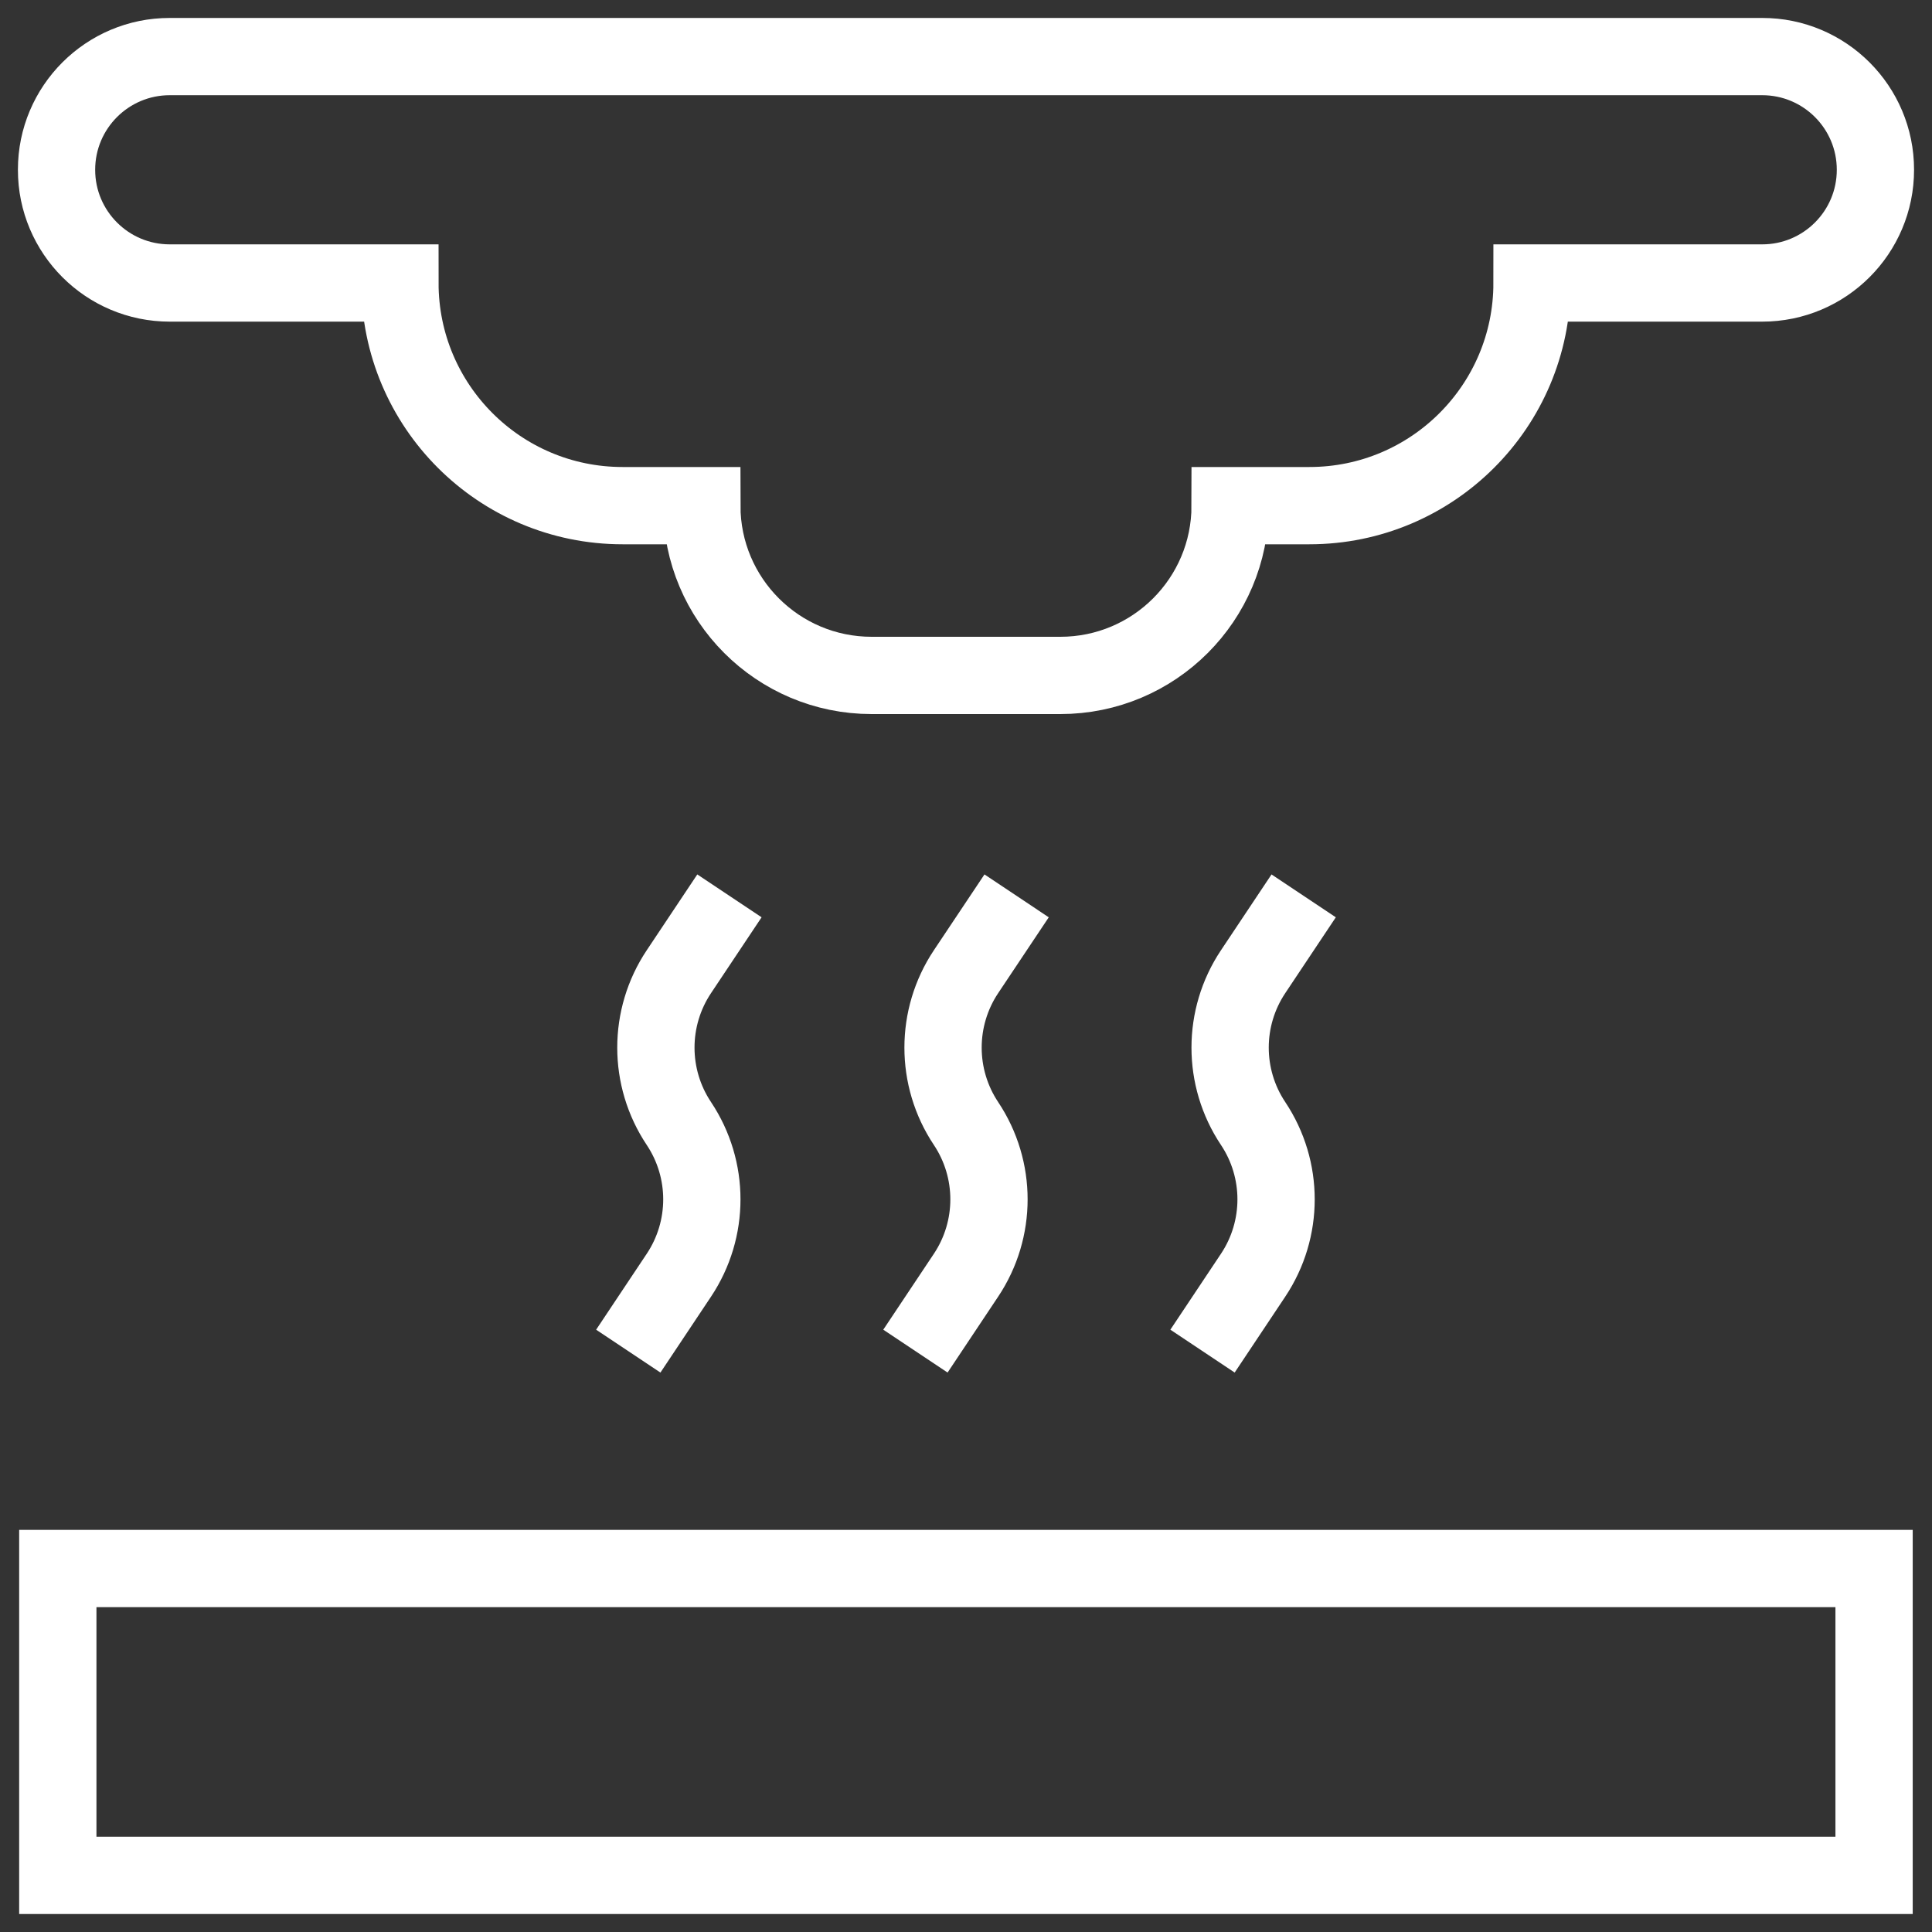
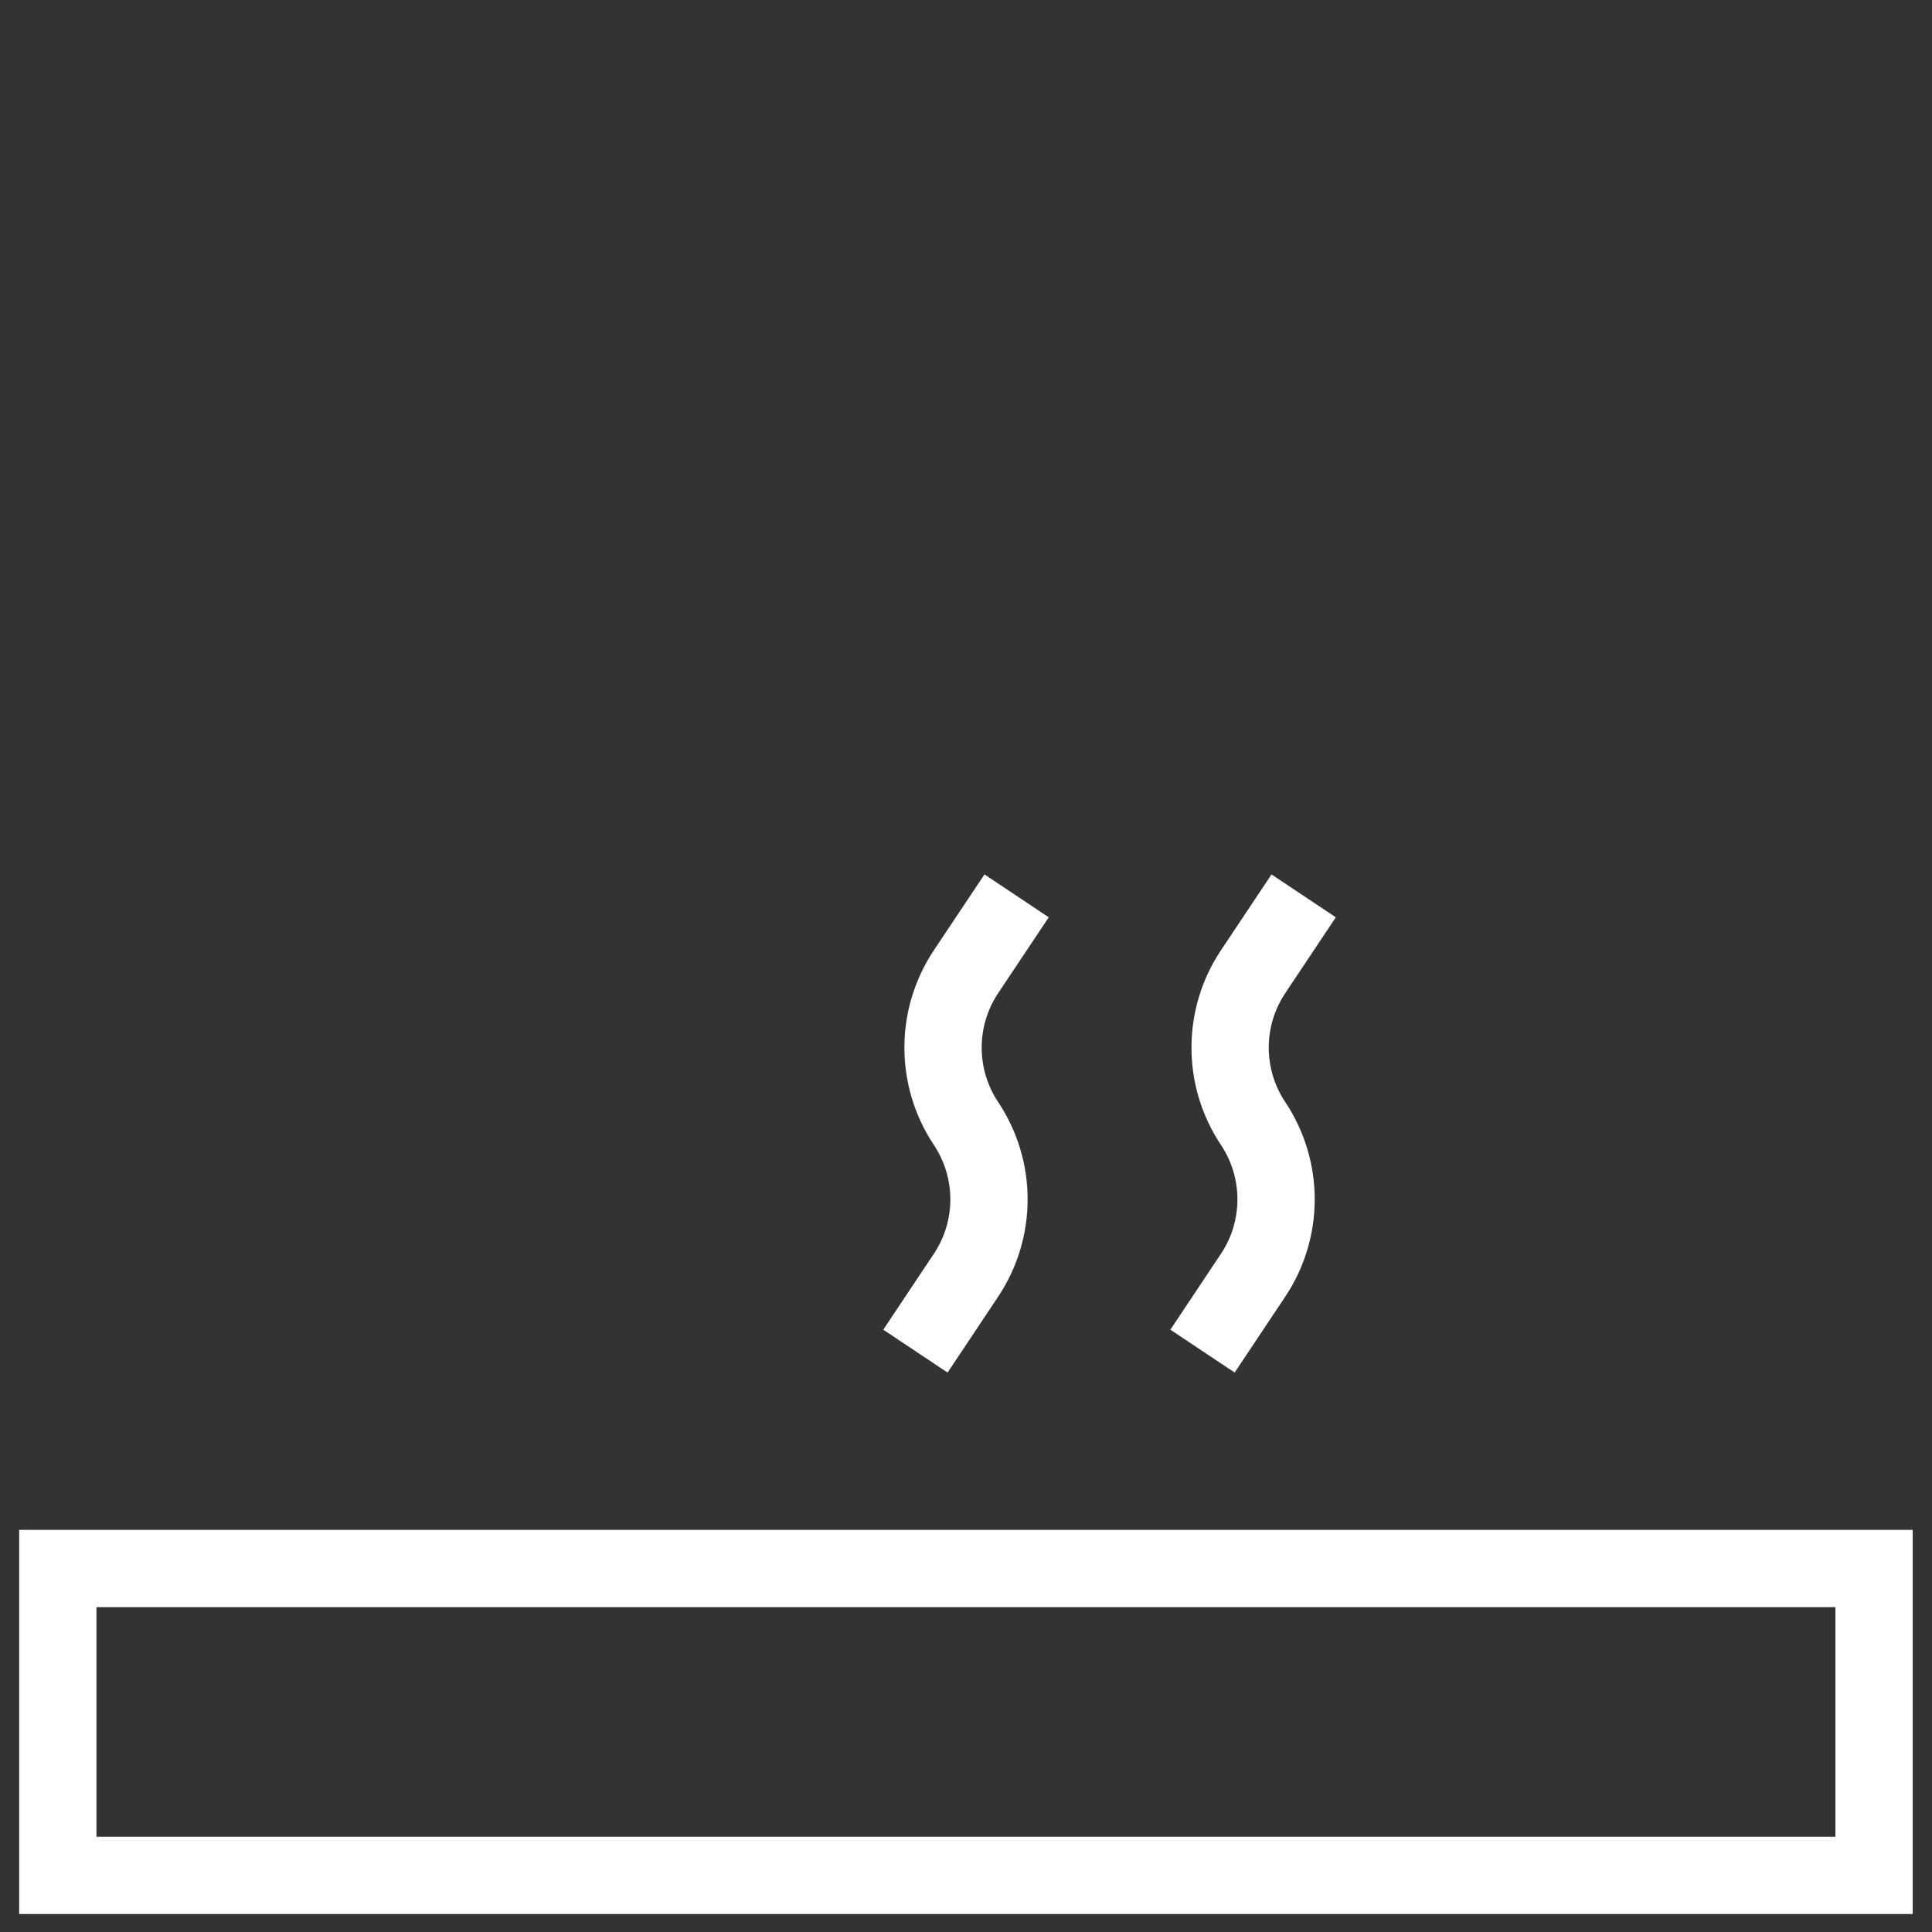
<svg xmlns="http://www.w3.org/2000/svg" width="50" height="50" viewBox="0 0 50 50" fill="none">
  <rect x="0" y="0" width="50" height="50" fill="#333333" stroke="none" />
  <mask id="mask0_16201_1441" style="mask-type:luminance" maskUnits="userSpaceOnUse" x="0" y="0" width="50" height="50">
    <path d="M49 49V1H1V49H49Z" fill="white" stroke="white" stroke-width="2" />
  </mask>
  <g mask="url(#mask0_16201_1441)">
-     <path d="M18.163 13.086H16.112C12.93 13.086 10.35 10.506 10.35 7.324H4.393C2.775 7.324 1.463 6.012 1.463 4.394C1.463 2.776 2.775 1.464 4.393 1.464H45.606C47.224 1.464 48.536 2.776 48.536 4.394C48.536 6.012 47.224 7.324 45.606 7.324H39.649C39.649 10.506 37.069 13.086 33.887 13.086H31.836C31.836 15.513 29.869 17.48 27.441 17.48H22.558C20.131 17.48 18.163 15.513 18.163 13.086Z" stroke="white" stroke-width="2" stroke-miterlimit="10" />
    <path d="M48.501 48.535H1.496V40.593H48.501V48.535Z" stroke="white" stroke-width="2" stroke-miterlimit="10" />
    <path d="M26.31 23.185L25 25.148C24.208 26.337 24.208 27.887 25 29.076C25.793 30.265 25.793 31.814 25 33.003L23.691 34.967" stroke="white" stroke-width="2" stroke-miterlimit="10" />
    <path d="M33.739 23.185L32.43 25.148C31.637 26.337 31.637 27.887 32.43 29.076C33.223 30.265 33.223 31.814 32.43 33.003L31.121 34.967" stroke="white" stroke-width="2" stroke-miterlimit="10" />
-     <path d="M18.878 23.185L17.569 25.148C16.776 26.337 16.776 27.887 17.569 29.076C18.362 30.265 18.362 31.814 17.569 33.003L16.26 34.967" stroke="white" stroke-width="2" stroke-miterlimit="10" />
  </g>
</svg>